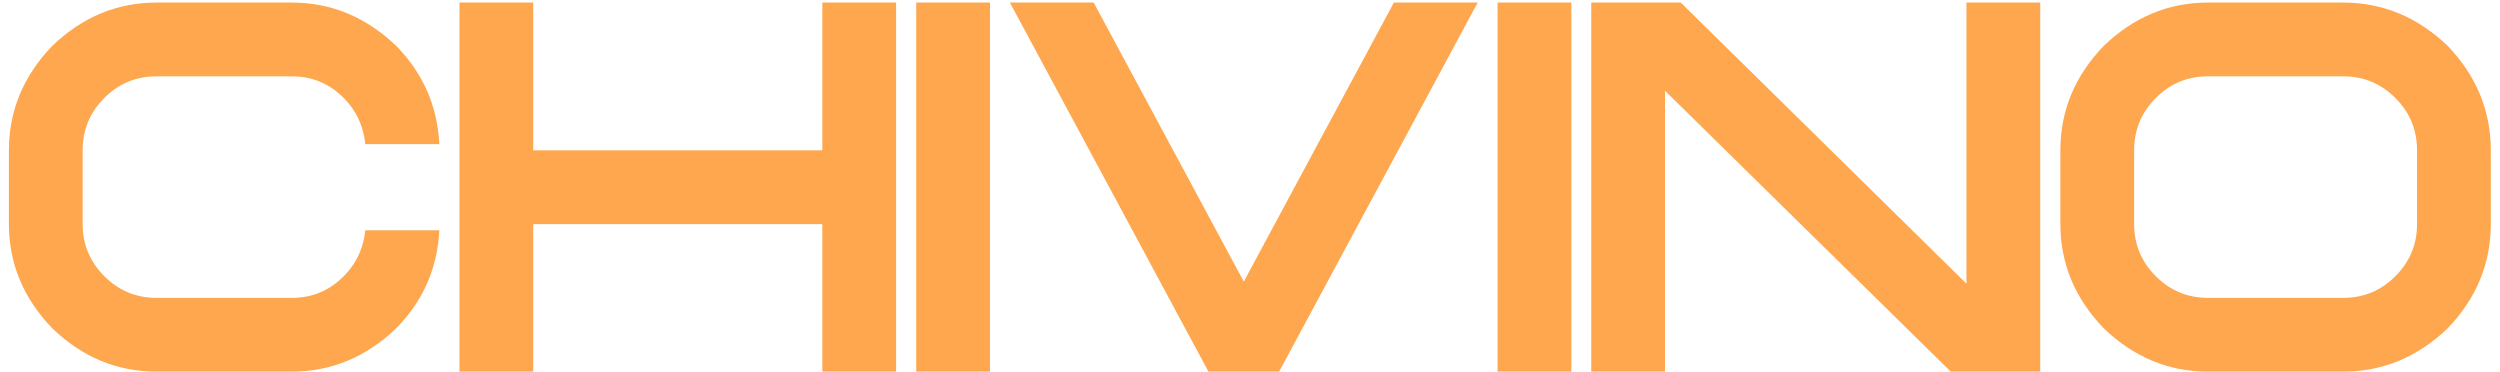
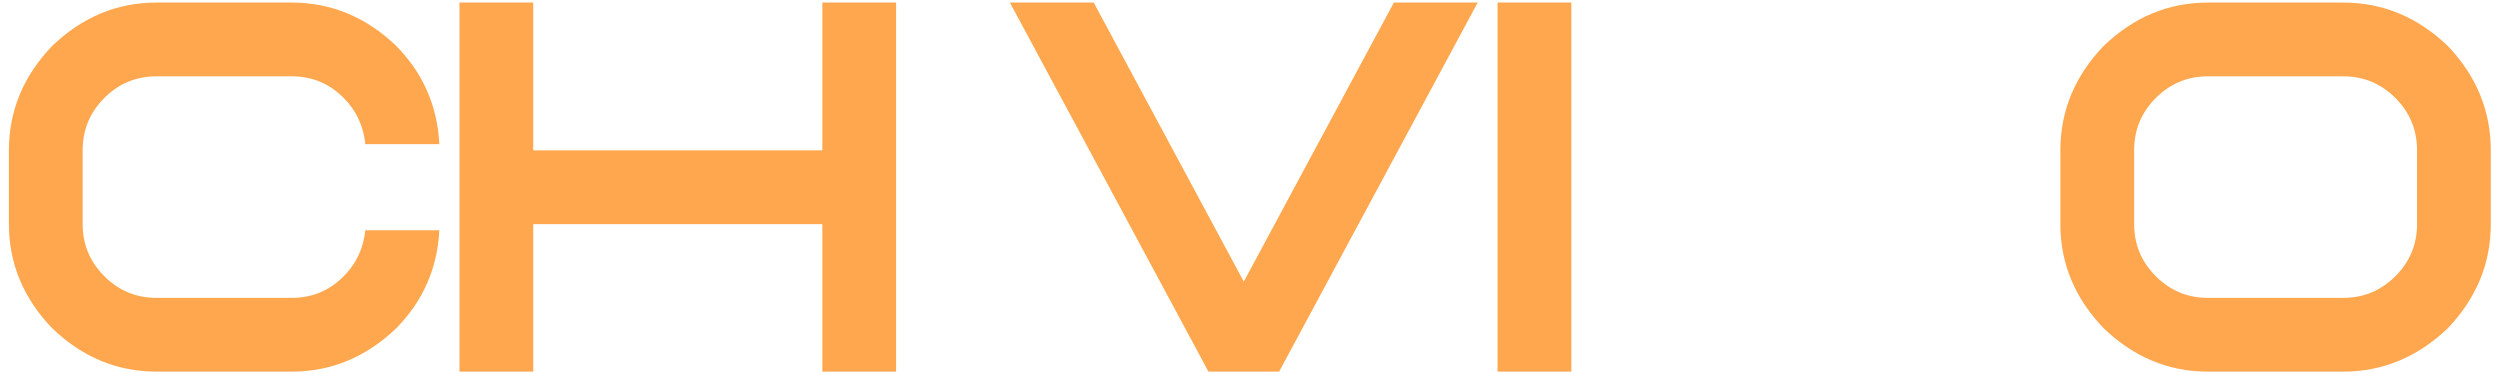
<svg xmlns="http://www.w3.org/2000/svg" width="148" height="22" viewBox="0 0 148 22" fill="none">
  <path d="M121.974 13.267V8.901C121.974 6.56 122.829 4.499 124.539 2.717C126.32 1.007 128.376 0.152 130.707 0.152H138.723C141.053 0.152 143.114 1.007 144.906 2.717C146.606 4.499 147.455 6.56 147.455 8.901V13.267C147.455 15.598 146.606 17.654 144.906 19.435C143.114 21.145 141.053 22 138.723 22H130.707C128.376 22 126.32 21.145 124.539 19.435C122.829 17.654 121.974 15.598 121.974 13.267ZM126.341 8.901V13.267C126.341 14.468 126.768 15.496 127.623 16.351C128.478 17.206 129.506 17.634 130.707 17.634H138.723C139.924 17.634 140.952 17.206 141.807 16.351C142.662 15.496 143.089 14.468 143.089 13.267V8.901C143.089 7.689 142.662 6.656 141.807 5.801C140.952 4.946 139.924 4.519 138.723 4.519H130.707C129.506 4.519 128.478 4.946 127.623 5.801C126.768 6.656 126.341 7.689 126.341 8.901Z" fill="#FEA74E" />
-   <path d="M98.568 5.374V22H94.201V0.152H99.499L116.415 16.794V0.152H120.782V22H115.484L98.568 5.374Z" fill="#FEA74E" />
  <path d="M88.657 0.152H93.024V22H88.657V0.152Z" fill="#FEA74E" />
  <path d="M75.724 22H71.541L59.785 0.152H64.747L73.632 16.672L82.518 0.152H87.48L75.724 22Z" fill="#FEA74E" />
-   <path d="M54.241 0.152H58.607V22H54.241V0.152Z" fill="#FEA74E" />
  <path d="M31.567 13.267V22H27.201V0.152H31.567V8.901H48.682V0.152H53.048V22H48.682V13.267H31.567Z" fill="#FEA74E" />
  <path d="M0.527 13.267V8.901C0.527 6.56 1.382 4.499 3.092 2.717C4.873 1.007 6.929 0.152 9.26 0.152H17.275C19.606 0.152 21.667 1.007 23.458 2.717C25.046 4.336 25.896 6.275 26.008 8.534H21.626C21.504 7.384 21.031 6.427 20.206 5.664C19.392 4.901 18.415 4.519 17.275 4.519H9.26C8.059 4.519 7.031 4.946 6.176 5.801C5.321 6.656 4.893 7.689 4.893 8.901V13.267C4.893 14.468 5.321 15.496 6.176 16.351C7.031 17.206 8.059 17.634 9.26 17.634H17.275C18.415 17.634 19.392 17.252 20.206 16.488C21.031 15.725 21.504 14.774 21.626 13.633H26.008C25.896 15.883 25.046 17.817 23.458 19.435C21.667 21.145 19.606 22 17.275 22H9.26C6.929 22 4.873 21.145 3.092 19.435C1.382 17.654 0.527 15.598 0.527 13.267Z" fill="#FEA74E" />
</svg>